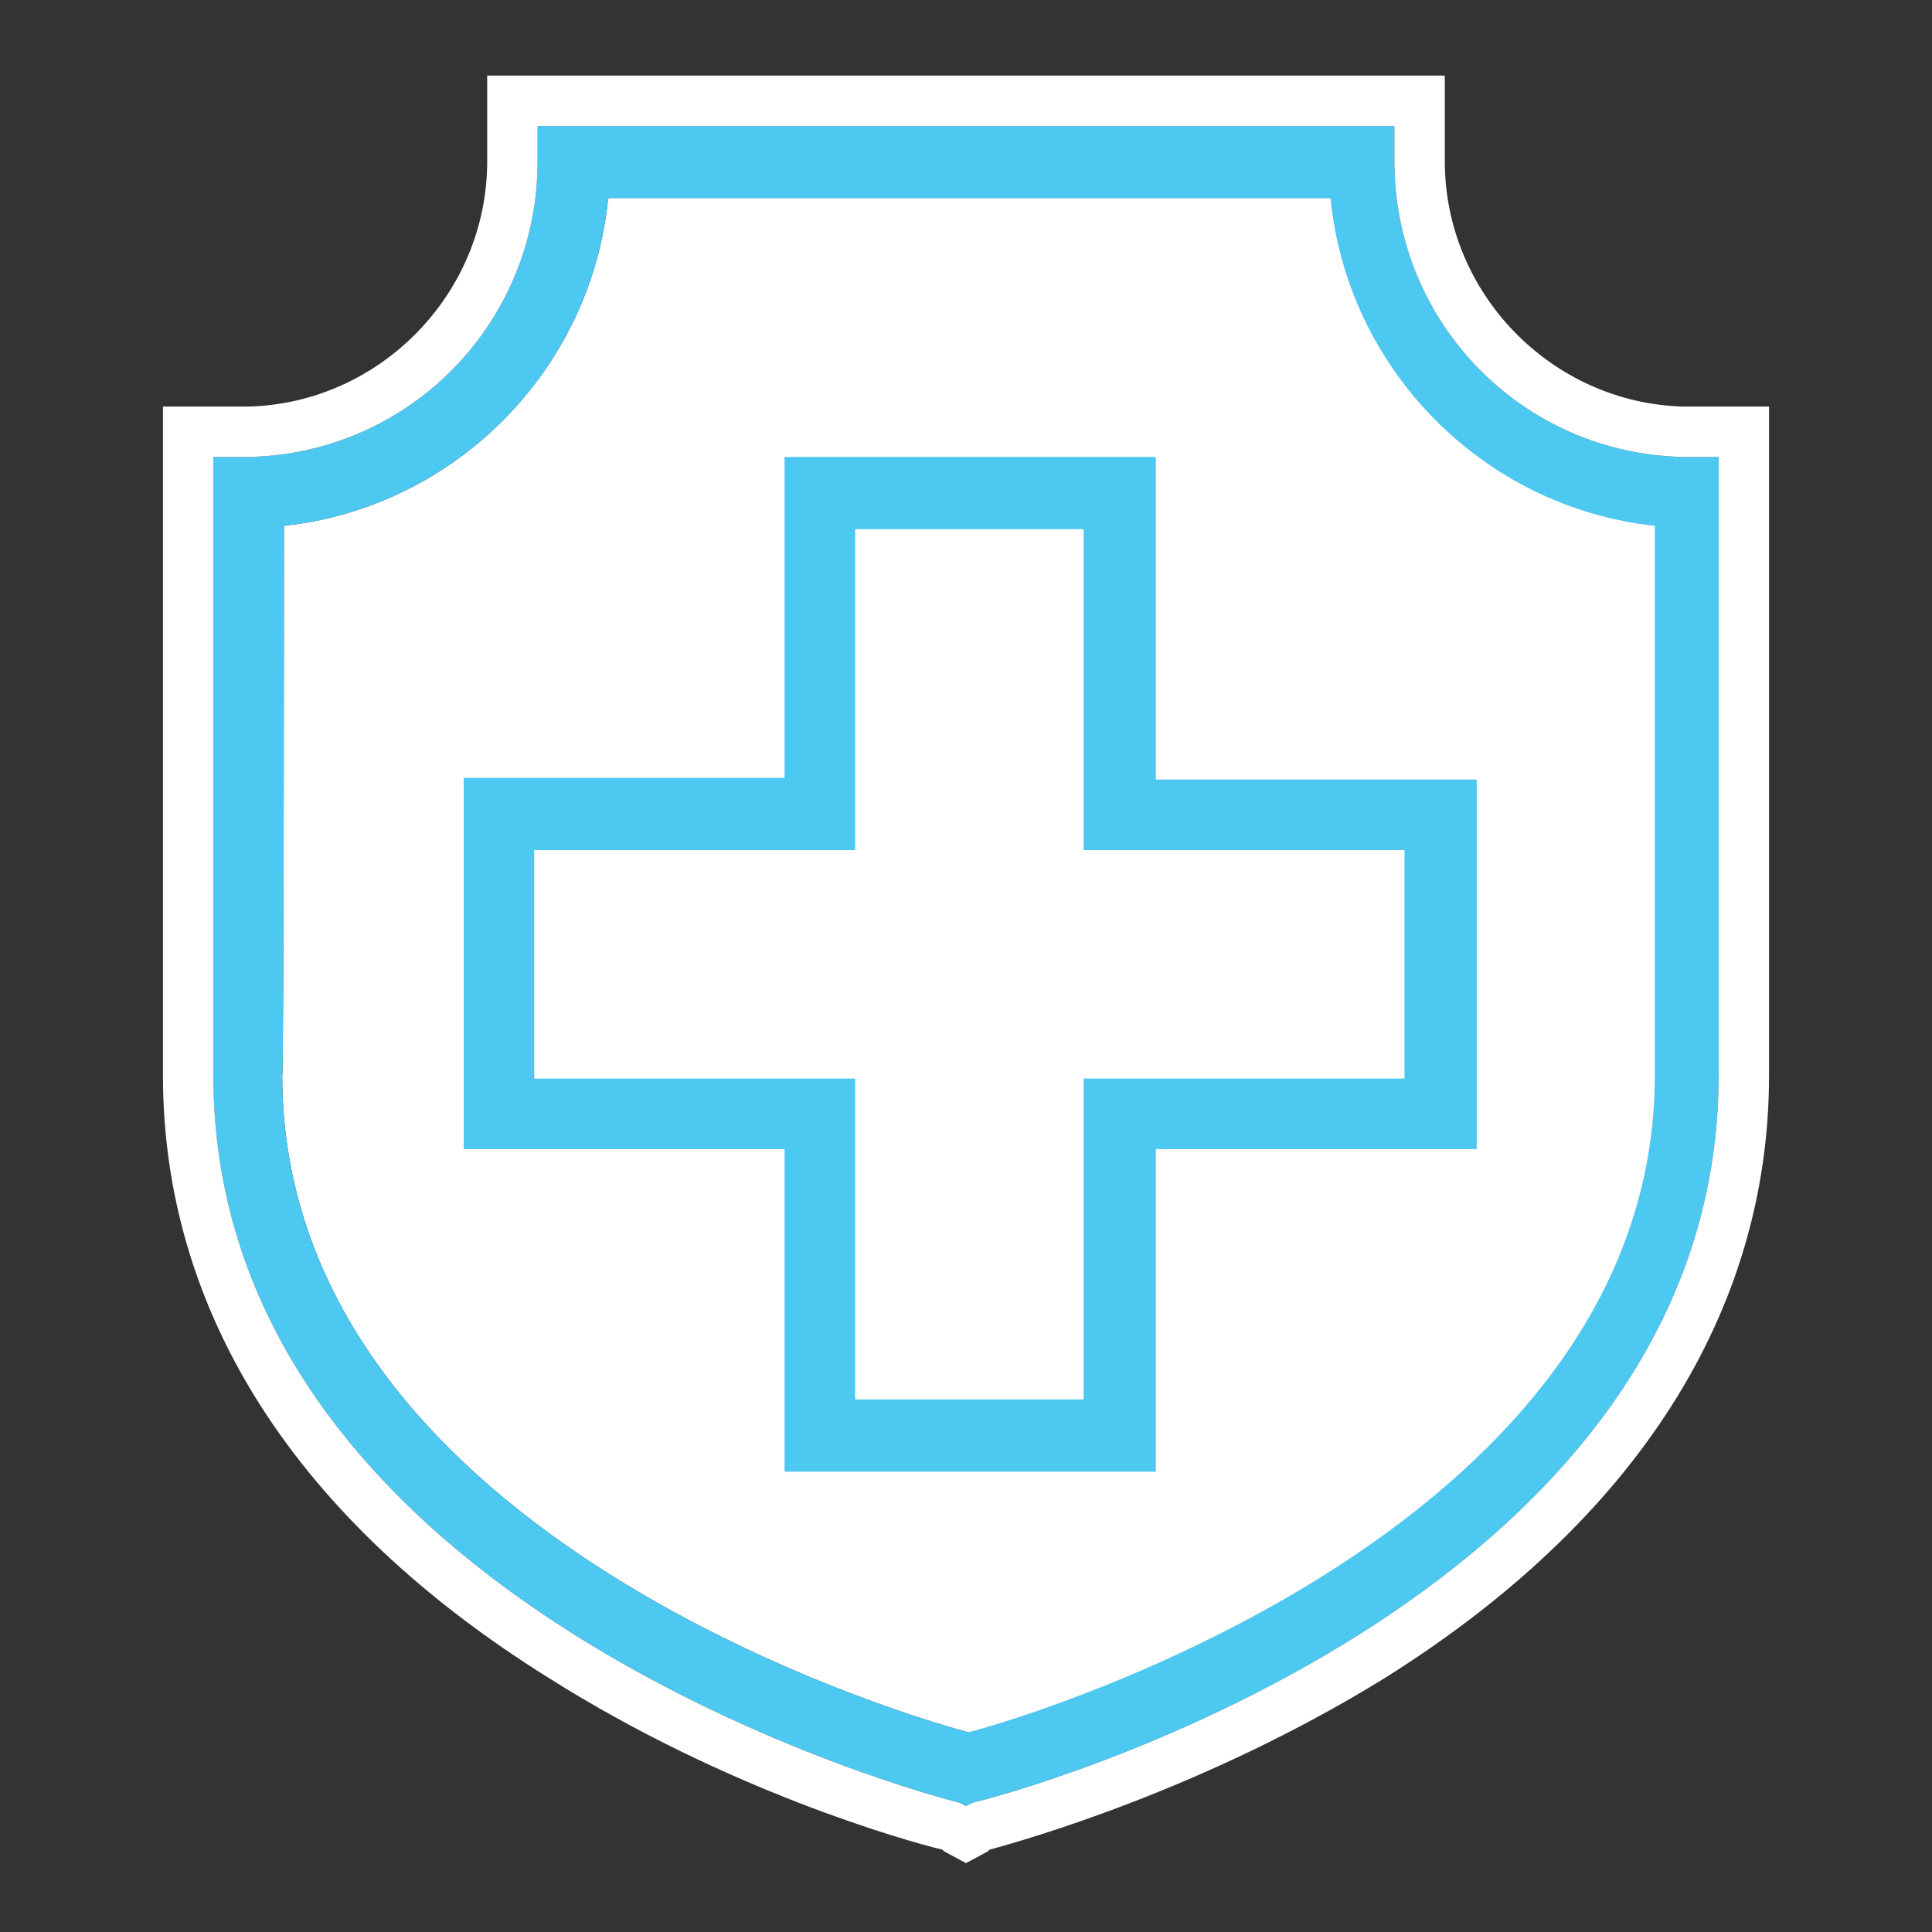
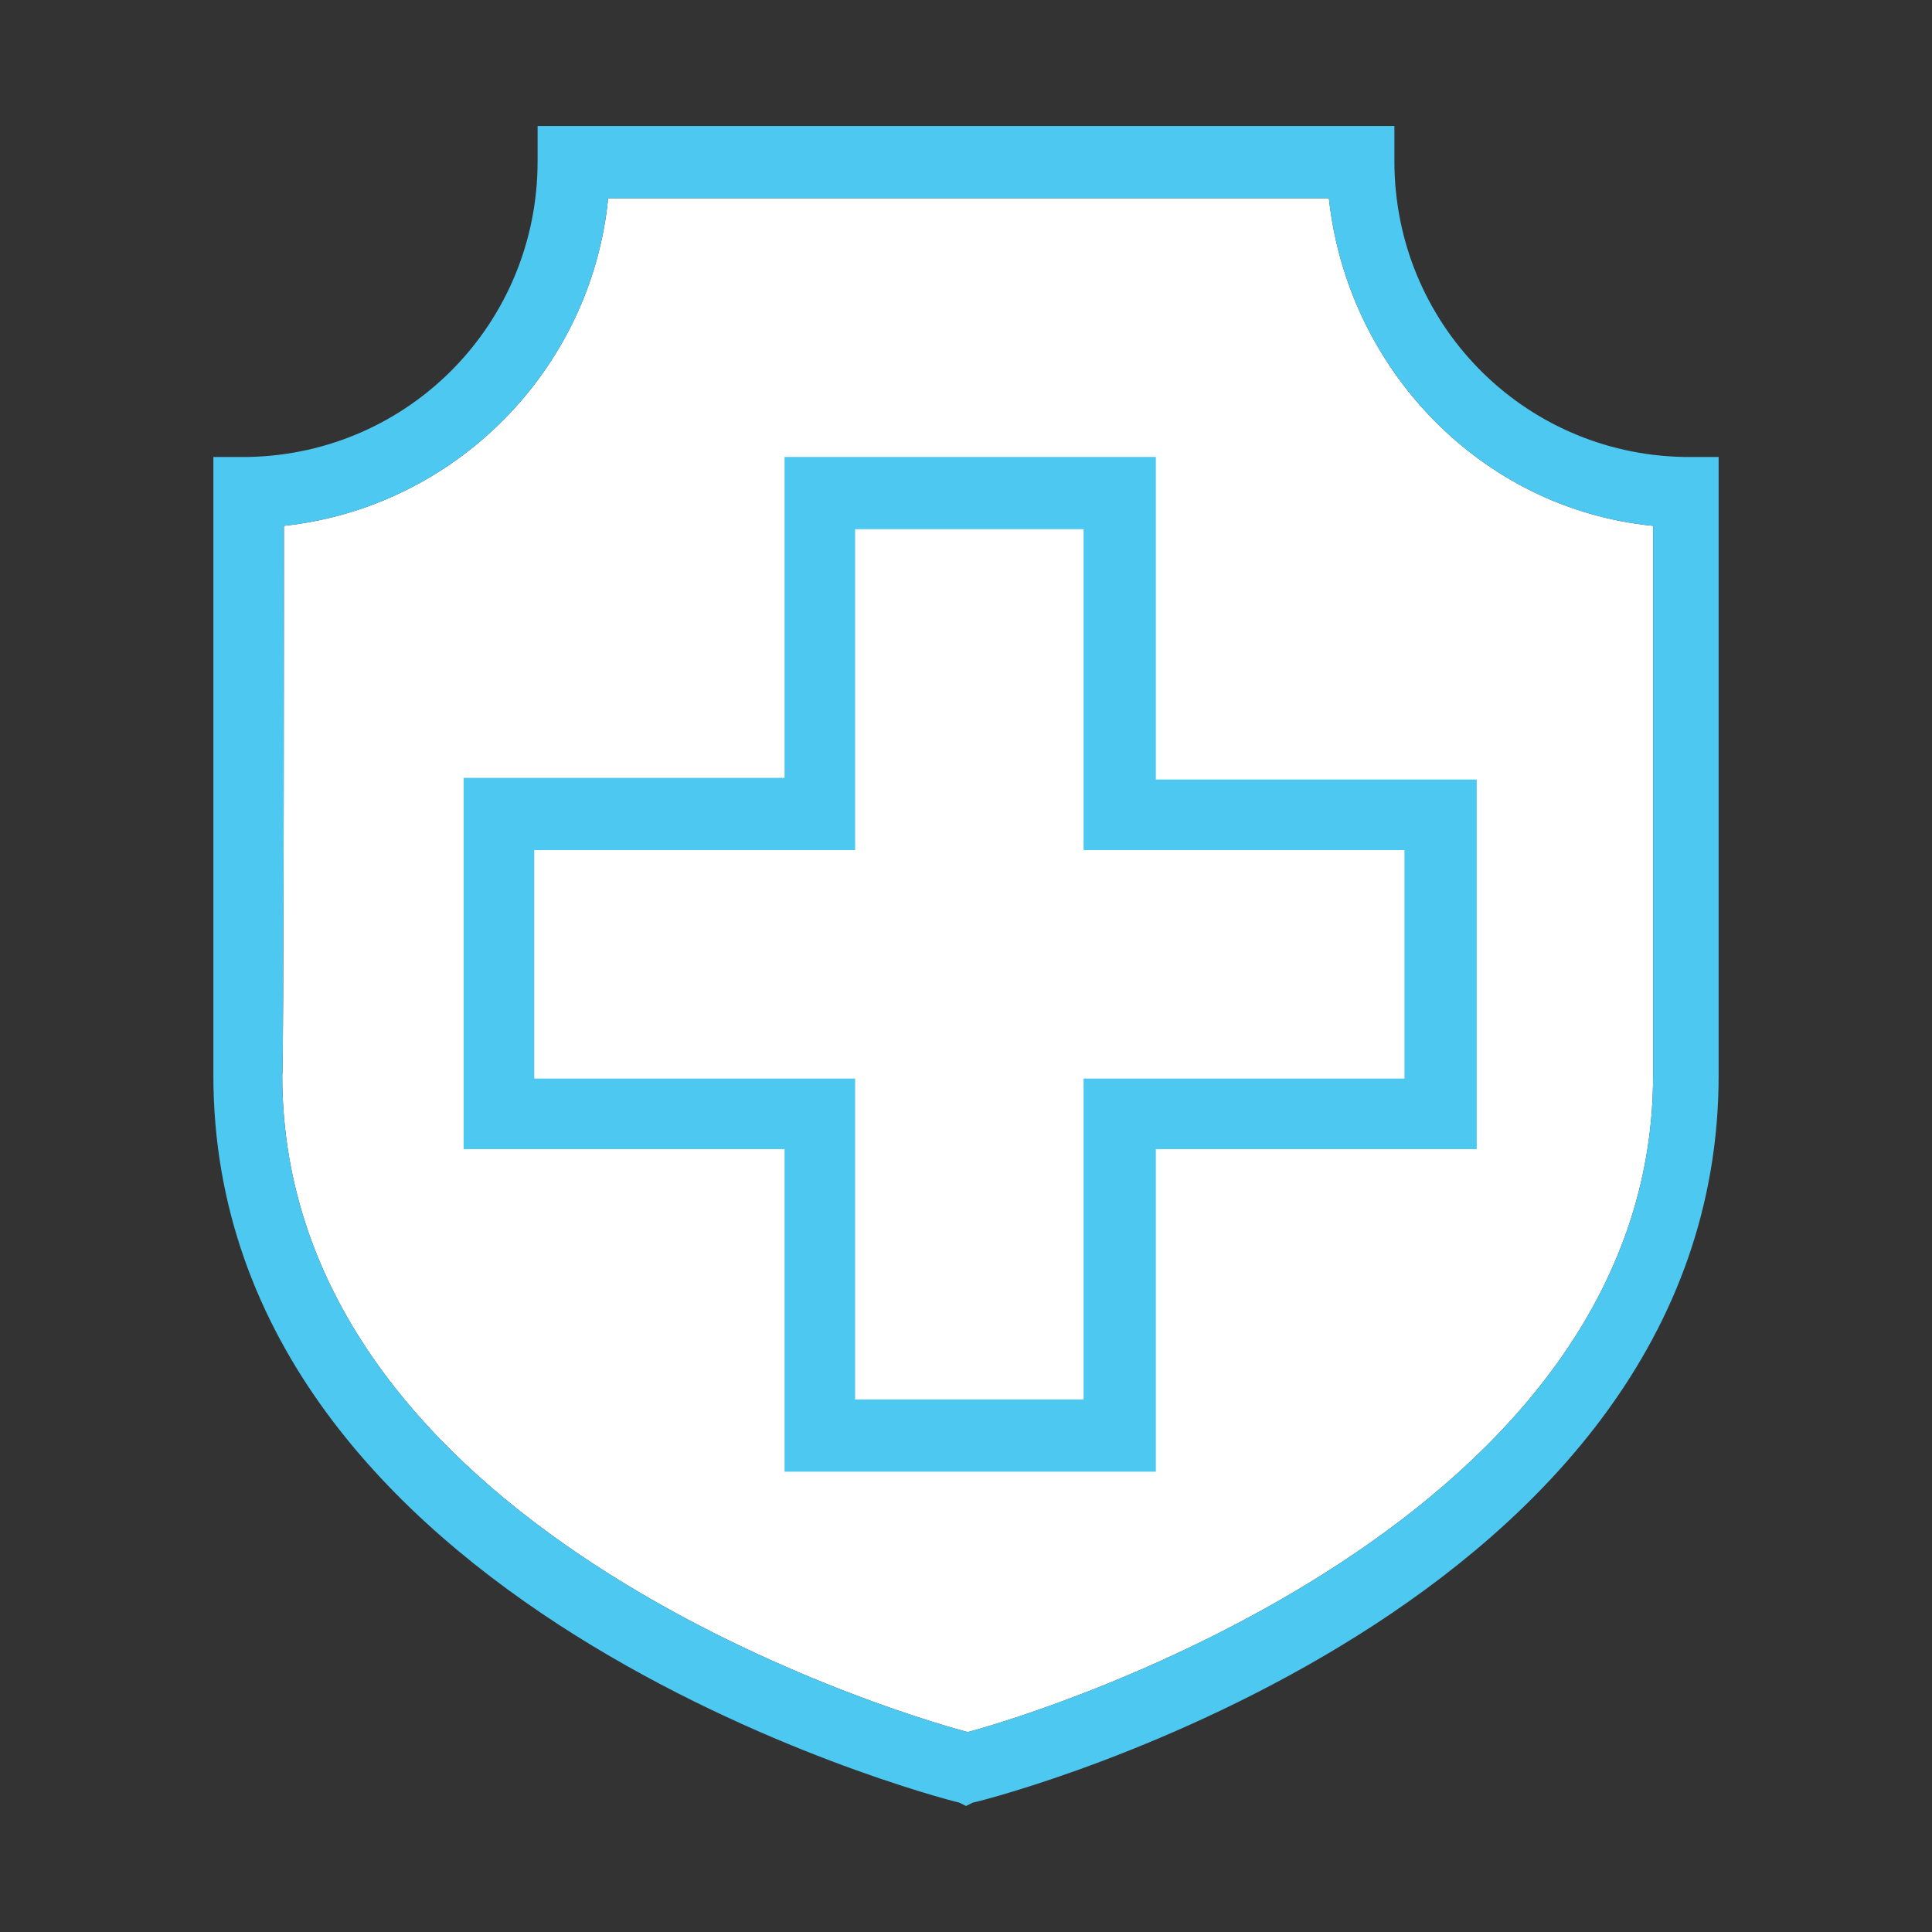
<svg xmlns="http://www.w3.org/2000/svg" version="1.1" id="Layer_1" x="0px" y="0px" viewBox="0 0 115 115" style="enable-background:new 0 0 115 115;" xml:space="preserve">
  <rect x="0" y="0" width="115" height="115" fill="#333333" stroke="none" />
  <style type="text/css">
	.st0{fill:#FFFFFF;}
	.st1{fill:#4DC8F1;}
</style>
  <g>
    <path class="st0" d="M16.9,31.3c10.2-1.1,18.3-9.3,19.3-19.5h42.9c1.1,10.2,9.1,18.5,19.3,19.5V64c0,26.5-35.9,37.8-40.8,39.1   c-4.9-1.3-40.8-12.3-40.8-39.1C16.9,64,16.9,31.3,16.9,31.3z" />
    <g>
      <g>
        <path class="st1" d="M12.7,27.2V64c0,31.6,42.7,42.9,44.4,43.3l0.4,0.2l0.4-0.2c1.9-0.4,44.4-11.7,44.4-43.3V27.2h-2.1     C90.6,27,83,19.2,83,9.6V7.5H32v2.1c0,9.6-7.6,17.4-17.2,17.6H12.7z M16.9,31.3c10.2-1.1,18.3-9.3,19.3-19.5h42.9     c1.1,10.2,9.1,18.5,19.3,19.5V64c0,26.5-35.9,37.8-40.8,39.1c-4.9-1.3-40.8-12.3-40.8-39.1C16.9,64,16.9,31.3,16.9,31.3z" />
-         <path class="st0" d="M83,7.5v2.1c0,9.6,7.6,17.4,17.2,17.6h2.1V64c0,31.6-42.5,42.9-44.4,43.3l-0.4,0.2l-0.4-0.2     c-1.7-0.4-44.4-11.7-44.4-43.3V27.2h2.1C24.4,27,32,19.2,32,9.6V7.5H83 M57.7,103.1c4.9-1.3,40.8-12.5,40.8-39.1V31.3     c-10.2-1.1-18.3-9.3-19.3-19.5H36.3c-1.1,10.2-9.1,18.5-19.3,19.5V64C16.9,90.7,52.8,101.8,57.7,103.1 M86,4.5h-3H32h-3v3v2.1     c0,7.9-6.4,14.4-14.2,14.6h-2.1h-3v3V64c0,14.1,7.9,26.5,23,35.9c10.6,6.7,21.3,9.7,23.4,10.2l0.1,0.1l1.3,0.7l1.3-0.7l0.1-0.1     c2.2-0.6,12.8-3.6,23.5-10.2c15-9.4,22.9-21.8,22.9-35.9V27.2v-3h-3h-2.1C92.4,24,86,17.5,86,9.6V7.5V4.5L86,4.5z M38.8,14.7     h37.8c2.1,9.5,9.5,17,18.9,19.1V64c0,23.8-32.4,34.4-37.8,36c-2.7-0.8-11.9-3.7-20.6-9.4C25.7,83.1,19.9,74.2,19.9,64V33.8     C29.3,31.8,36.8,24.2,38.8,14.7L38.8,14.7z" />
      </g>
      <path class="st1" d="M46.7,87.6h22.1V68.4h19.1V46.4H68.8V27.2H46.7v19.1H27.6v22.1h19.1V87.6z M31.8,64.2V50.6h19.1V31.5h13.6    v19.1h19.1v13.6H64.5v19.1H50.9V64.2H31.8z" />
    </g>
  </g>
</svg>